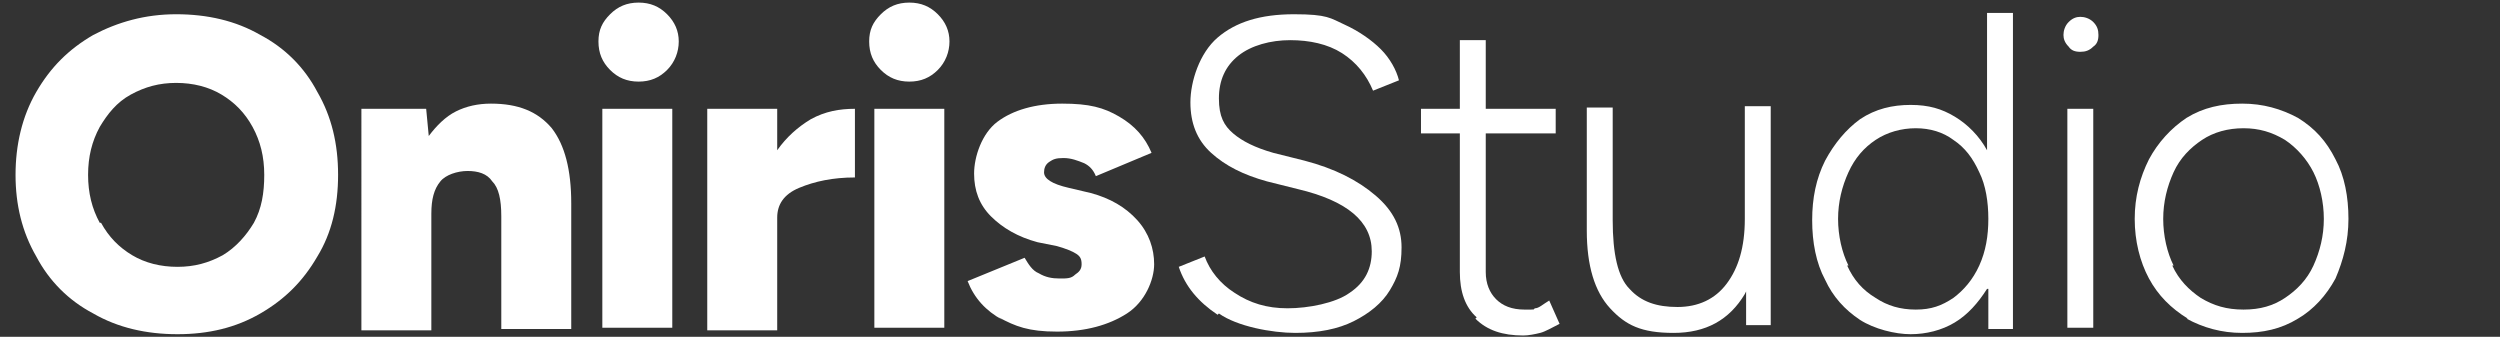
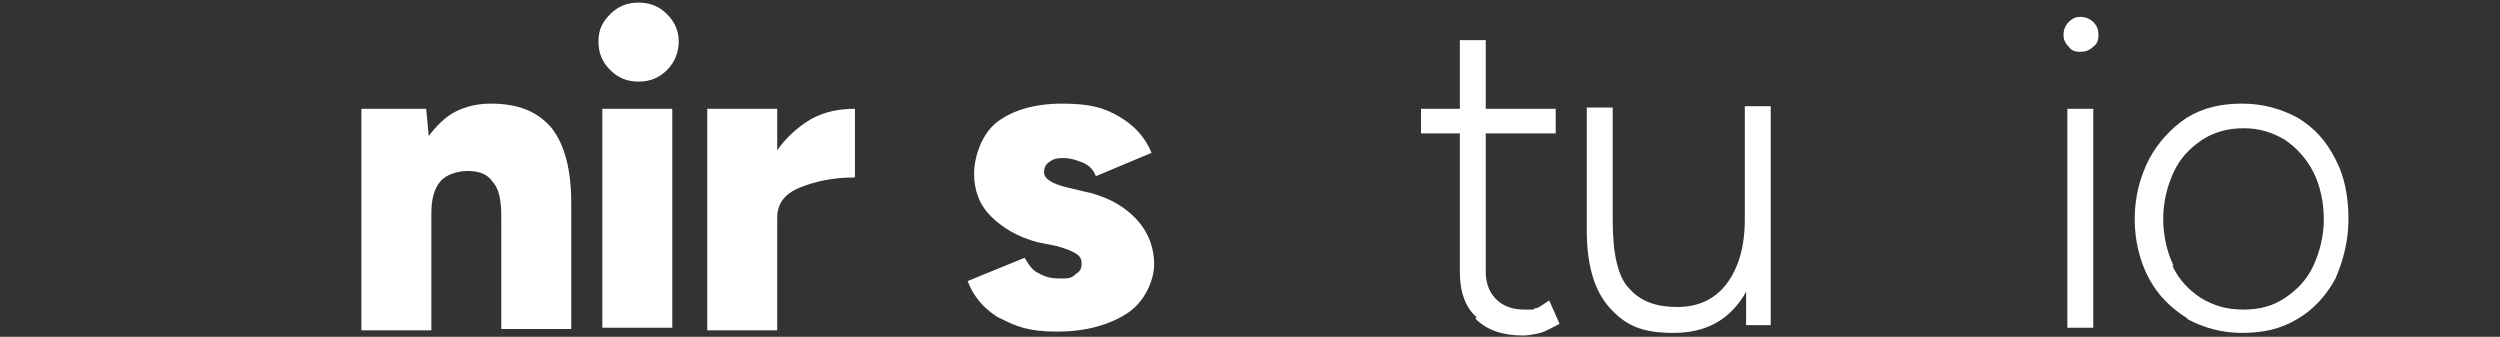
<svg xmlns="http://www.w3.org/2000/svg" id="Layer_1" version="1.1" viewBox="0 0 193 26">
  <rect x="0" y="0" width="193" height="26" fill="#333333" stroke="none" />
  <defs>
    <style>
      .st0 {
        fill: #fff;
      }
    </style>
  </defs>
-   <path class="st0" d="M7.2,24.2c-1.9-1-3.4-2.5-4.4-4.4-1.1-1.9-1.6-4-1.6-6.3s.5-4.5,1.6-6.4c1.1-1.9,2.5-3.3,4.4-4.4,1.9-1,4-1.6,6.4-1.6s4.6.5,6.5,1.6c1.9,1,3.4,2.5,4.4,4.4,1.1,1.9,1.6,4,1.6,6.4s-.5,4.5-1.6,6.3c-1.1,1.9-2.5,3.3-4.4,4.4s-4,1.6-6.4,1.6-4.6-.5-6.5-1.6ZM7.8,17.2c.6,1.1,1.4,1.9,2.4,2.5,1,.6,2.2.9,3.5.9s2.4-.3,3.5-.9c1-.6,1.8-1.5,2.4-2.5.6-1.1.8-2.3.8-3.7s-.3-2.6-.9-3.7c-.6-1.1-1.4-1.9-2.4-2.5s-2.2-.9-3.5-.9-2.4.3-3.5.9-1.8,1.5-2.4,2.5c-.6,1.1-.9,2.3-.9,3.7s.3,2.6.9,3.7Z" />
  <path class="st0" d="M27.8,8.4h5.1l.2,2.1c.6-.8,1.3-1.5,2.1-1.9.8-.4,1.7-.6,2.7-.6,2.1,0,3.6.6,4.7,1.9,1,1.3,1.5,3.2,1.5,5.8v9.7h-5.4v-8.7c0-1.3-.2-2.2-.7-2.7-.4-.6-1.1-.8-1.9-.8s-1.7.3-2.1.8c-.5.6-.7,1.4-.7,2.5v9h-5.4V8.4Z" />
  <path class="st0" d="M47.1,5.4c-.6-.6-.9-1.3-.9-2.2s.3-1.5.9-2.1c.6-.6,1.3-.9,2.2-.9s1.6.3,2.2.9c.6.6.9,1.3.9,2.1s-.3,1.6-.9,2.2-1.3.9-2.2.9-1.6-.3-2.2-.9ZM46.5,8.4h5.4v16.9h-5.4V8.4Z" />
  <path class="st0" d="M54.6,8.4h5.4v3.2c.7-1,1.6-1.8,2.6-2.4,1.1-.6,2.2-.8,3.4-.8v5.3c-1.7,0-3.1.3-4.3.8-1.2.5-1.7,1.3-1.7,2.3v8.7h-5.4V8.4Z" />
-   <path class="st0" d="M68,5.4c-.6-.6-.9-1.3-.9-2.2s.3-1.5.9-2.1c.6-.6,1.3-.9,2.2-.9s1.6.3,2.2.9c.6.6.9,1.3.9,2.1s-.3,1.6-.9,2.2-1.3.9-2.2.9-1.6-.3-2.2-.9ZM67.5,8.4h5.4v16.9h-5.4V8.4Z" />
  <path class="st0" d="M77.4,24.7c-1.3-.7-2.2-1.7-2.7-3l4.4-1.8c.3.5.6,1,1.1,1.2.5.3,1,.4,1.6.4s.9,0,1.2-.3c.3-.2.5-.4.5-.8s-.1-.6-.4-.8-.8-.4-1.5-.6l-1.5-.3c-1.5-.4-2.7-1.1-3.6-2s-1.3-2-1.3-3.3.6-3.1,1.8-4c1.2-.9,2.9-1.4,5-1.4s3.2.3,4.4,1c1.2.7,2,1.6,2.5,2.8l-4.3,1.8c-.2-.5-.5-.8-.9-1-.5-.2-1-.4-1.6-.4s-.8.1-1.1.3c-.3.2-.4.5-.4.8,0,.5.6.9,1.9,1.2l1.7.4c1.5.4,2.7,1.1,3.6,2.1.9,1,1.3,2.2,1.3,3.4s-.7,2.9-2.1,3.8c-1.4.9-3.2,1.4-5.4,1.4s-3.2-.4-4.5-1.1Z" />
-   <path class="st0" d="M94,24.3c-1.5-1-2.5-2.2-3-3.7l2-.8c.4,1.1,1.2,2.1,2.3,2.8,1.2.8,2.5,1.2,4.1,1.2s3.7-.4,4.8-1.2c1.2-.8,1.7-1.9,1.7-3.2,0-2.3-1.9-3.9-5.7-4.8l-2.4-.6c-1.8-.5-3.2-1.2-4.3-2.2-1.1-1-1.6-2.3-1.6-3.9s.7-3.8,2.1-5c1.4-1.2,3.3-1.8,5.9-1.8s2.8.3,3.9.8c1.1.5,2.1,1.2,2.8,1.9s1.2,1.6,1.4,2.4l-2,.8c-.5-1.2-1.3-2.2-2.4-2.9-1.1-.7-2.5-1-4-1s-3,.4-4,1.2c-1,.8-1.5,1.9-1.5,3.3s.4,2.1,1.1,2.7,1.7,1.1,3.1,1.5l2.4.6c2.3.6,4.1,1.5,5.5,2.7s2,2.5,2,4-.3,2.3-.9,3.3c-.6,1-1.6,1.8-2.8,2.4-1.2.6-2.7.9-4.5.9s-4.5-.5-5.9-1.5Z" />
  <path class="st0" d="M114,24.5c-.9-.8-1.3-2-1.3-3.5v-10.7h-3v-1.9h3V3.1h2v5.3h5.4v1.9h-5.4v10.7c0,.9.3,1.6.8,2.1.5.5,1.2.8,2.2.8s.6,0,.8-.1c.3,0,.6-.3,1.1-.6l.8,1.8c-.6.3-1.1.6-1.5.7s-.9.2-1.3.2c-1.6,0-2.8-.4-3.7-1.3Z" />
  <path class="st0" d="M134.7,22.7c-1.2,2-3,3-5.5,3s-3.7-.6-4.9-1.9c-1.2-1.3-1.8-3.3-1.8-6v-9.5h2v8.7c0,2.6.4,4.4,1.3,5.3.9,1,2.1,1.4,3.7,1.4s2.9-.6,3.8-1.8c.9-1.2,1.4-2.8,1.4-5v-8.7h2v16.9h-1.9v-2.6Z" />
-   <path class="st0" d="M153.4,22.3c-.7,1.1-1.5,2-2.5,2.6-1,.6-2.2.9-3.4.9s-2.8-.4-3.9-1.1c-1.2-.8-2.1-1.8-2.7-3.1-.7-1.3-1-2.9-1-4.6s.3-3.2,1-4.6c.7-1.3,1.6-2.4,2.7-3.2,1.2-.8,2.5-1.1,3.9-1.1s2.4.3,3.4.9c1,.6,1.9,1.5,2.5,2.6V1h2v24.4h-1.9v-3.1ZM142.6,20.5c.5,1.1,1.2,1.9,2.2,2.5.9.6,1.9.9,3.1.9s2-.3,2.9-.9c.8-.6,1.5-1.4,2-2.5s.7-2.3.7-3.6-.2-2.6-.7-3.6c-.5-1.1-1.1-1.9-2-2.5-.8-.6-1.8-.9-2.9-.9s-2.2.3-3.1.9c-.9.6-1.6,1.4-2.1,2.5-.5,1.1-.8,2.3-.8,3.6s.3,2.6.8,3.6Z" />
  <path class="st0" d="M159.7,3.6c-.3-.3-.4-.6-.4-.9s.1-.7.4-1c.3-.3.6-.4.9-.4s.7.1,1,.4c.3.3.4.6.4,1s-.1.7-.4.9c-.3.3-.6.4-1,.4s-.7-.1-.9-.4ZM159.6,8.4h2v16.9h-2V8.4Z" />
  <path class="st0" d="M168.9,24.6c-1.3-.8-2.3-1.8-3-3.1-.7-1.3-1.1-2.9-1.1-4.6s.4-3.2,1.1-4.6c.7-1.3,1.7-2.4,2.9-3.2,1.3-.8,2.7-1.1,4.3-1.1s3,.4,4.3,1.1c1.3.8,2.2,1.8,2.9,3.2.7,1.3,1,2.9,1,4.6s-.4,3.2-1,4.6c-.7,1.3-1.7,2.4-2.9,3.1-1.3.8-2.7,1.1-4.3,1.1s-3-.4-4.3-1.1ZM167.7,20.5c.5,1.1,1.3,1.9,2.2,2.5,1,.6,2,.9,3.3.9s2.3-.3,3.2-.9,1.7-1.4,2.2-2.5c.5-1.1.8-2.3.8-3.6s-.3-2.6-.8-3.6-1.3-1.9-2.2-2.5c-1-.6-2-.9-3.2-.9s-2.3.3-3.2.9c-.9.6-1.7,1.4-2.2,2.5-.5,1.1-.8,2.3-.8,3.6s.3,2.6.8,3.6Z" />
</svg>